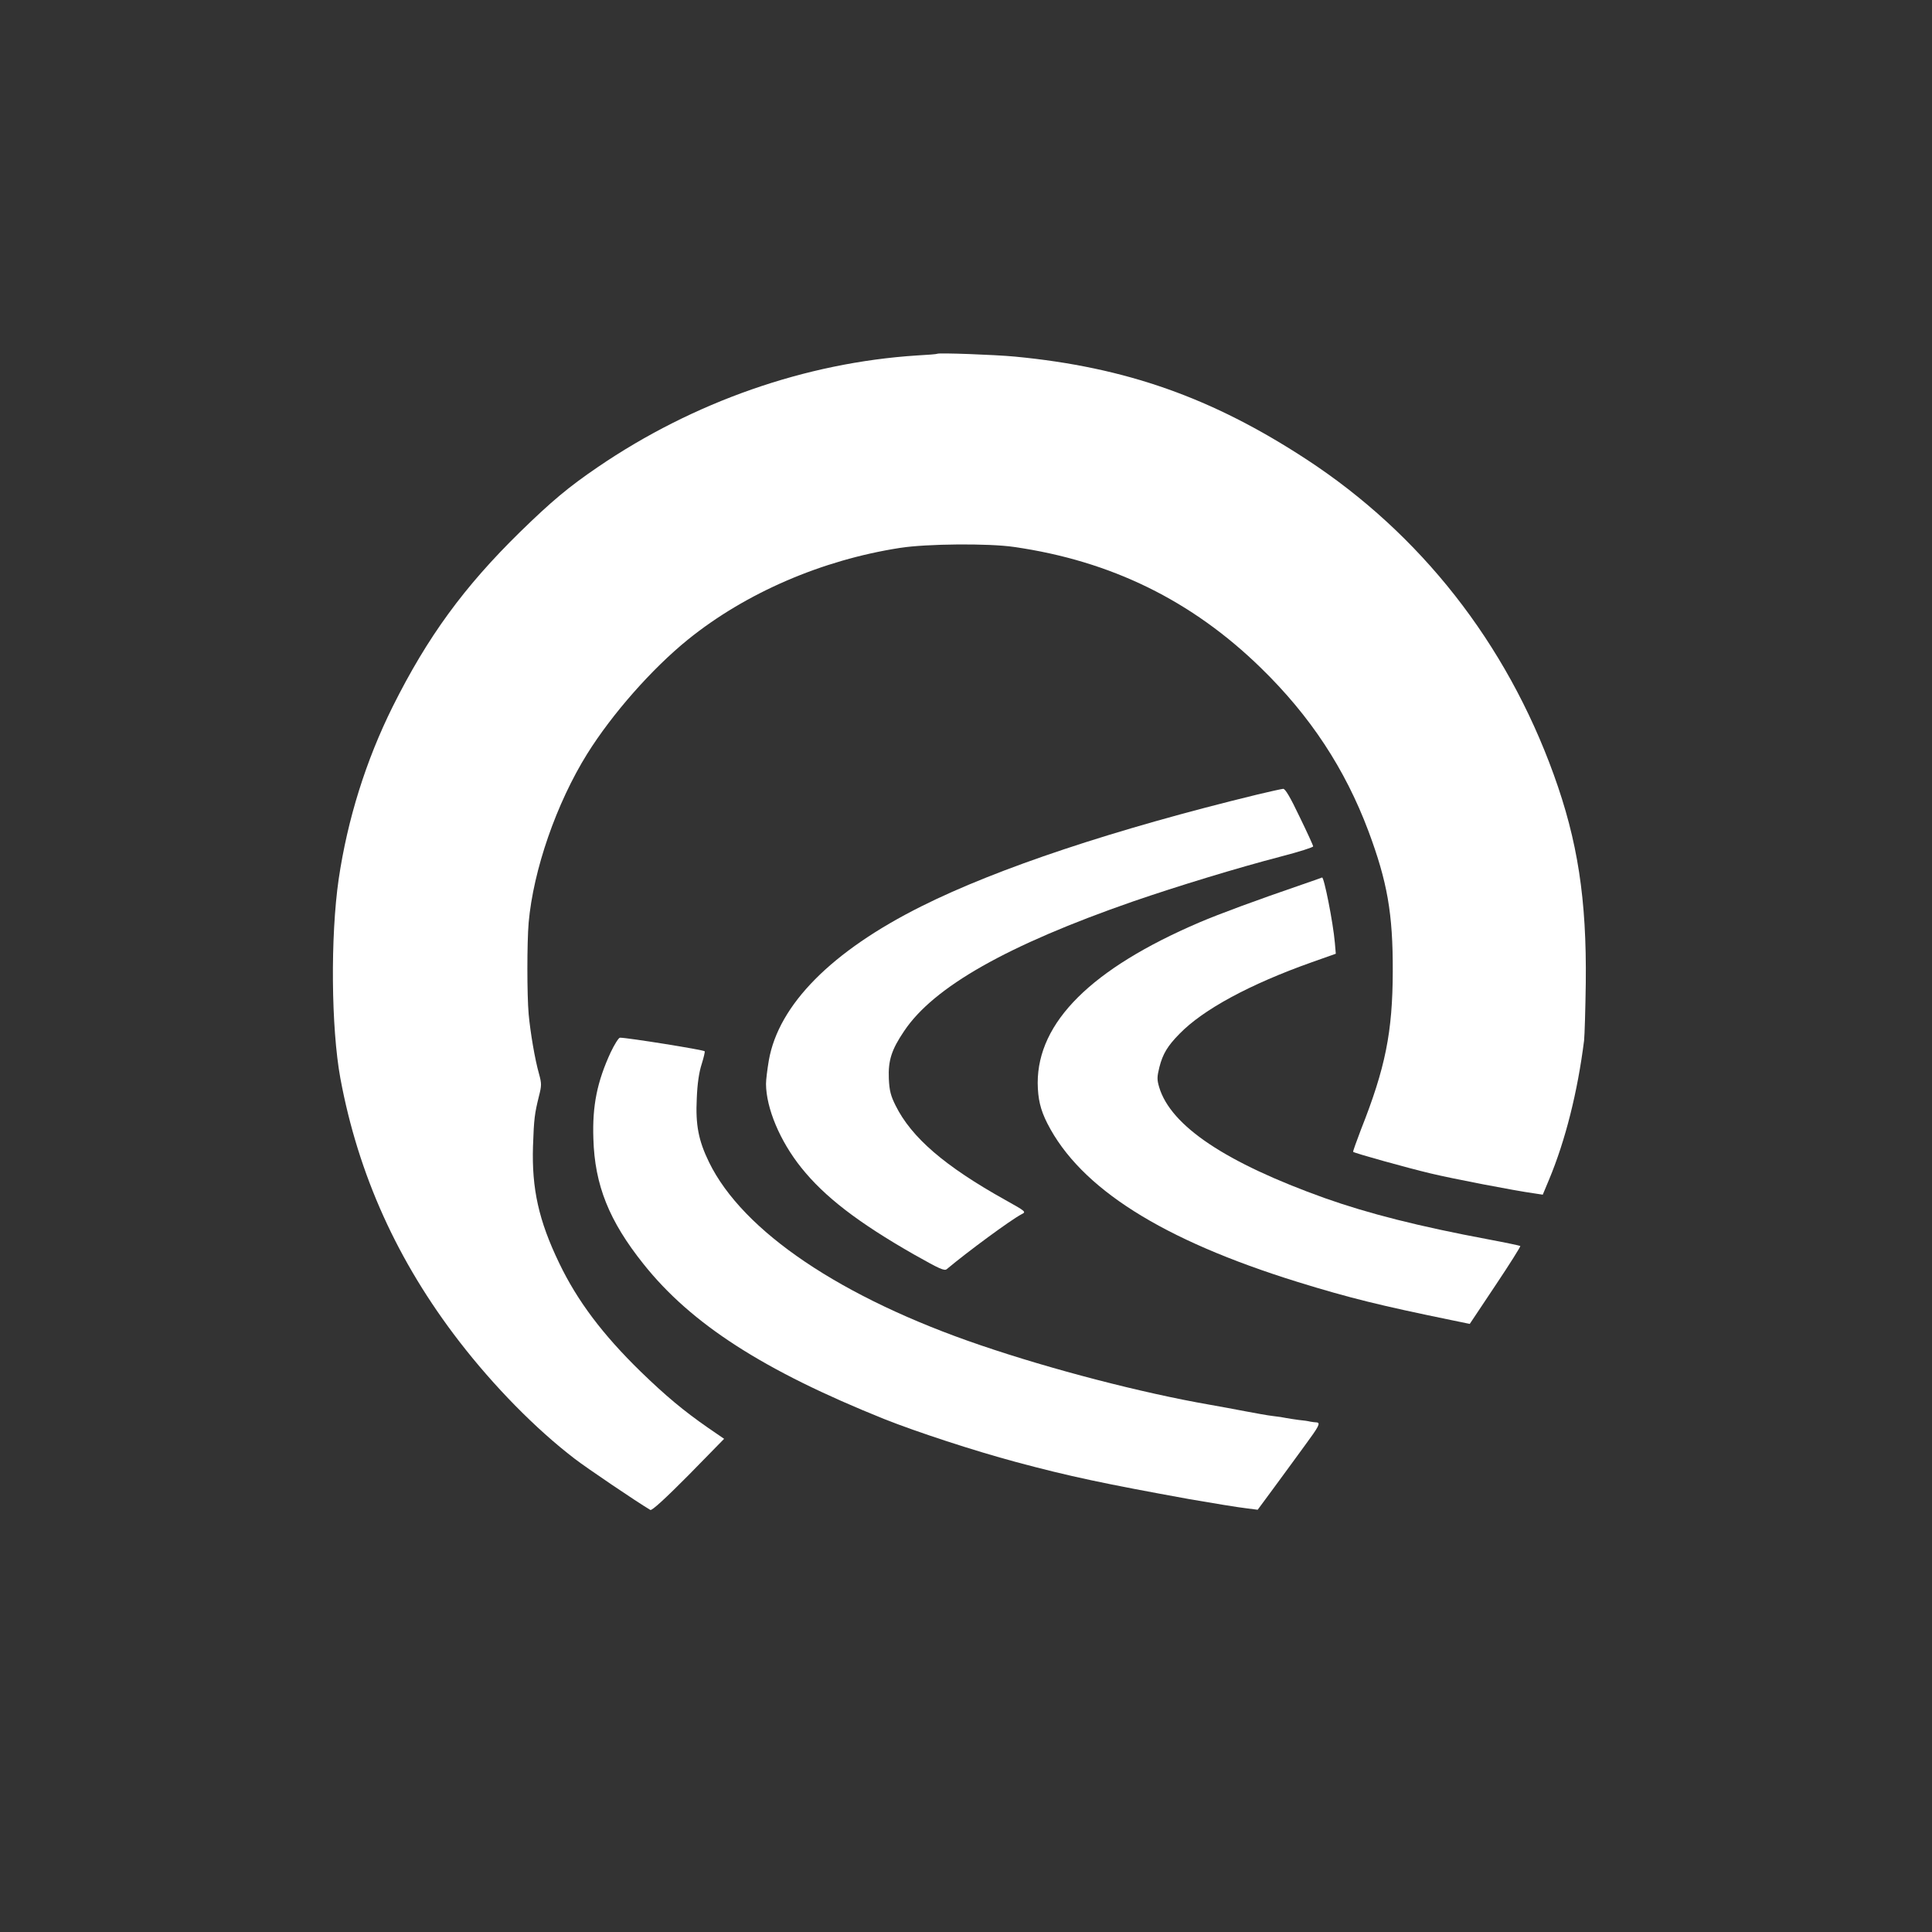
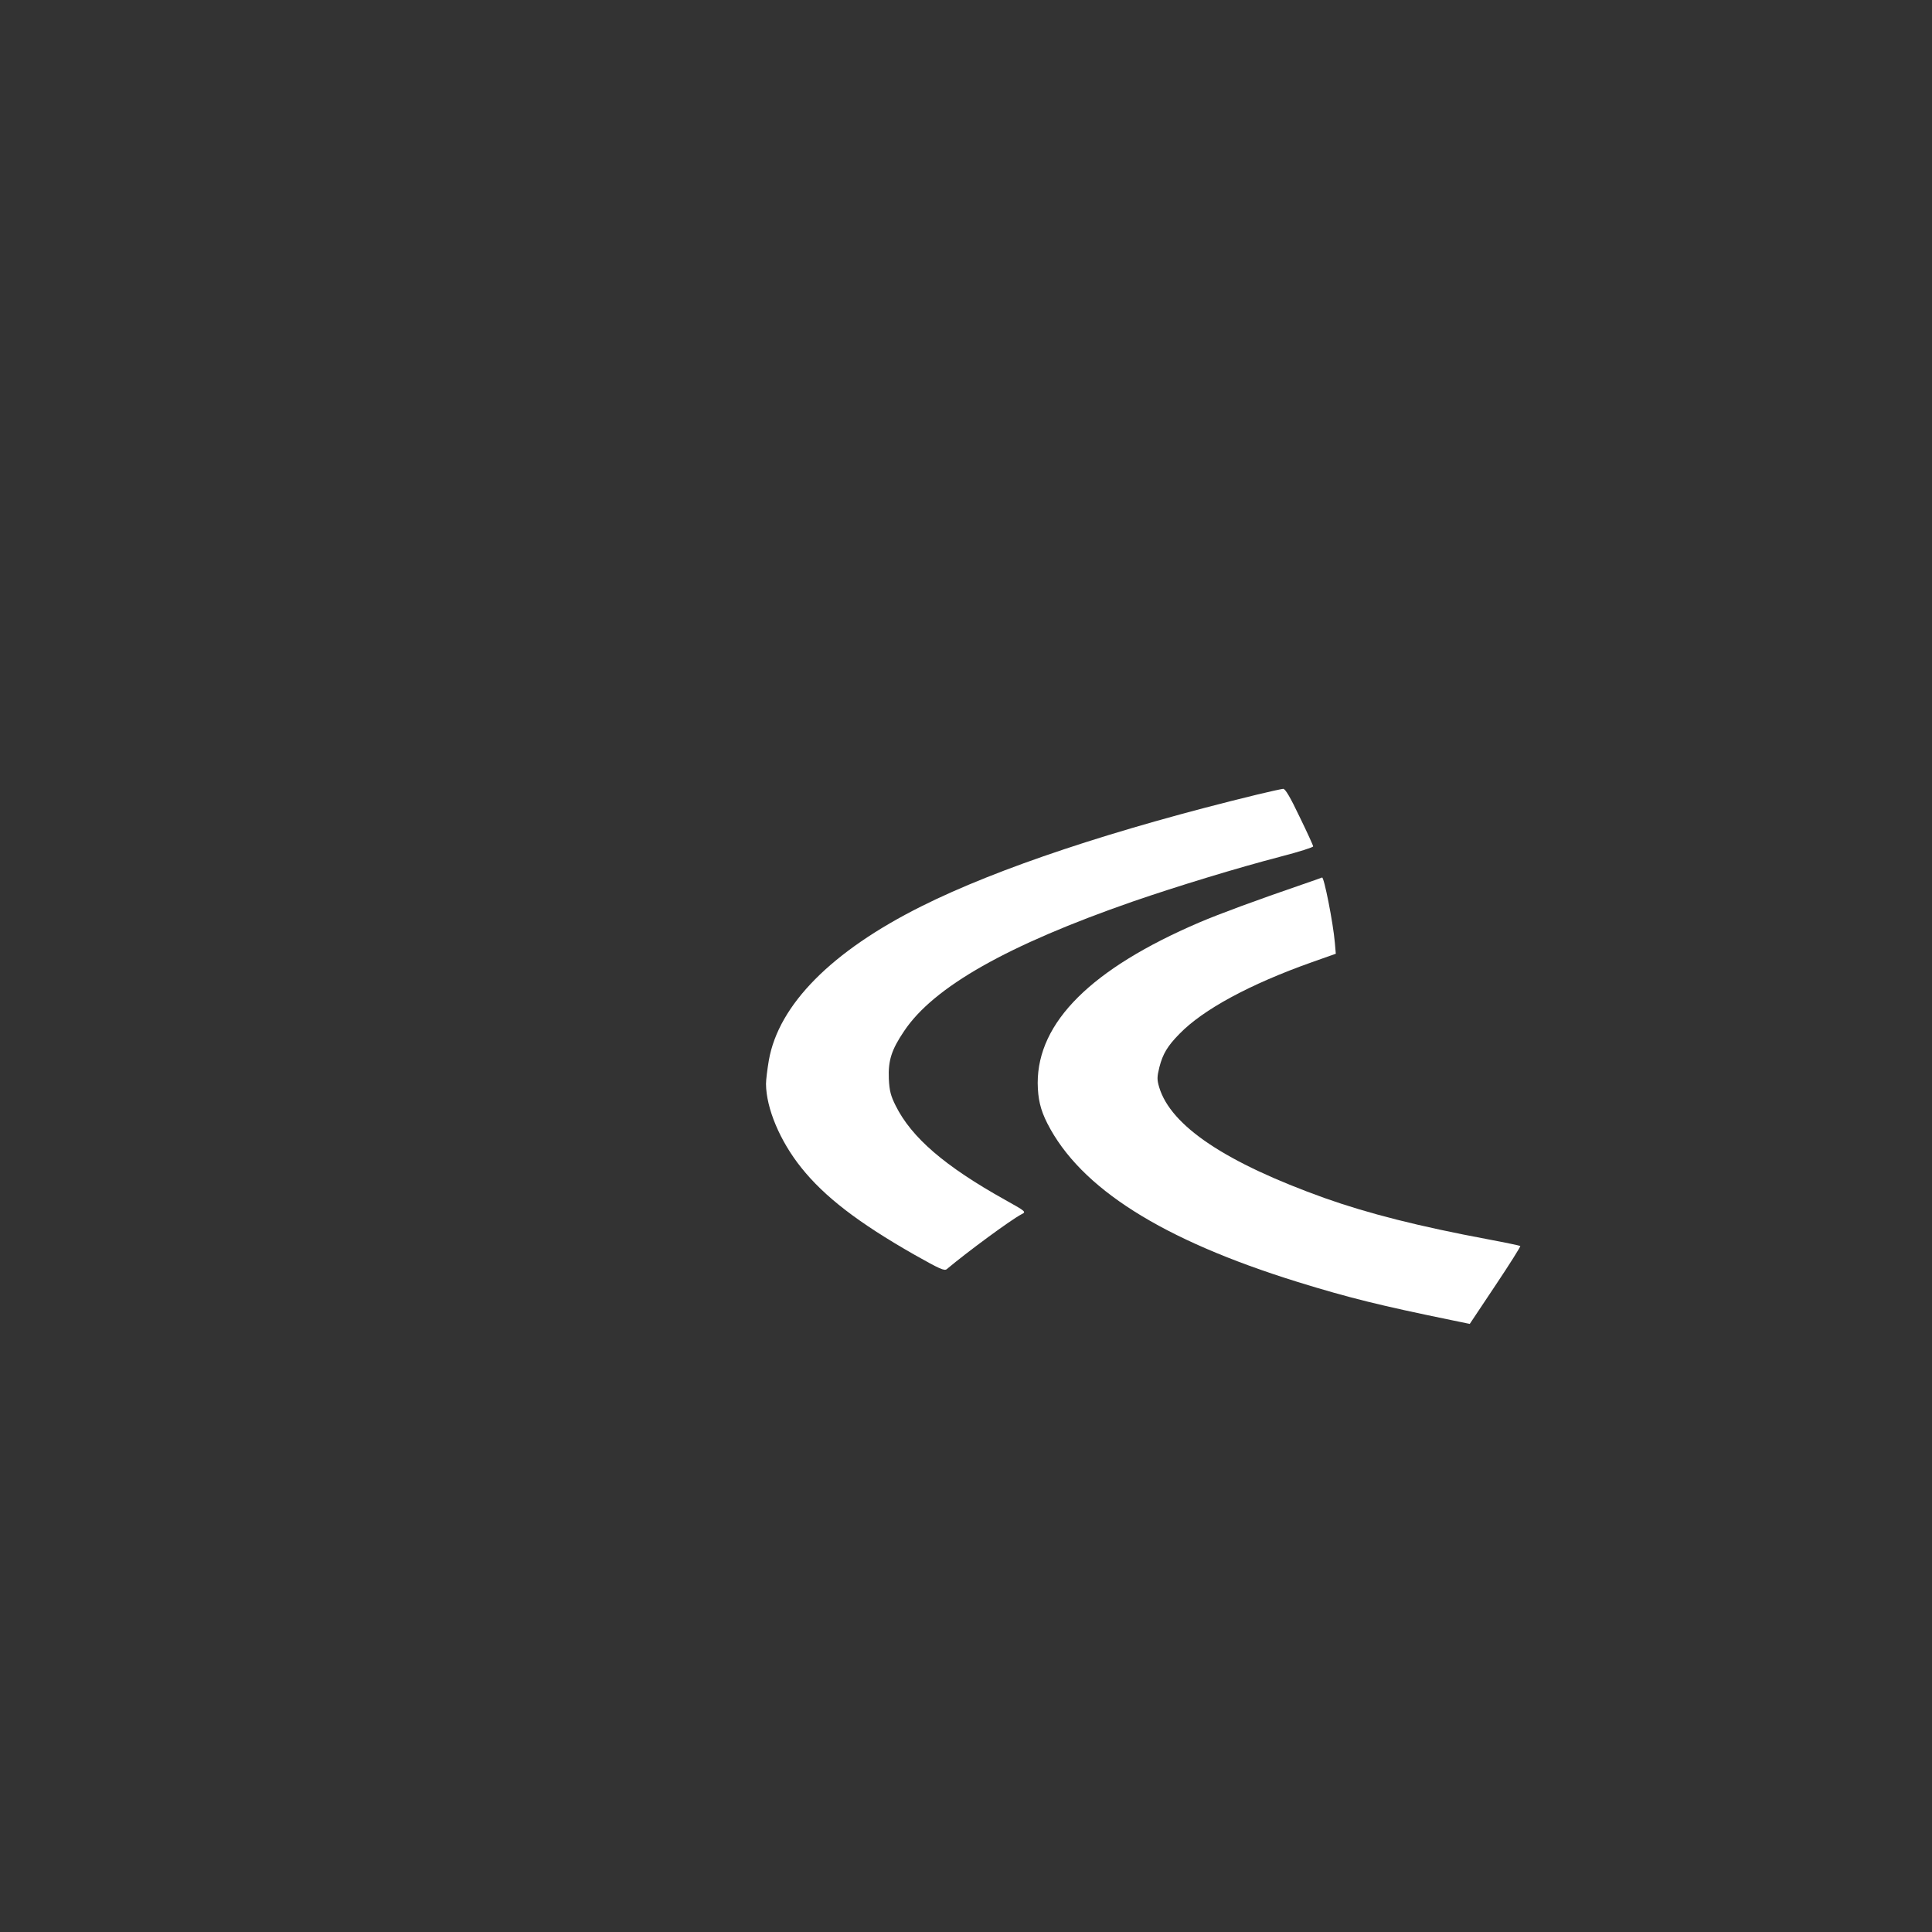
<svg xmlns="http://www.w3.org/2000/svg" version="1.0" width="1024pt" height="1024pt" viewBox="0 0 1024 1024" preserveAspectRatio="xMidYMid meet">
  <rect x="0" y="0" width="1024" height="1024" fill="#333333" stroke="none" />
  <g transform="translate(0,1024) scale(0.1,-0.1)" fill="#ffffff" stroke="none">
-     <path d="M4968 8365 c-2 -2 -50 -6 -108 -9 -590 -38 -1185 -246 -1692 -592 -154 -105 -244 -180 -412 -344 -296 -290 -490 -555 -675 -926 -142 -286 -239 -596 -286 -914 -44 -304 -40 -788 9 -1055 95 -512 303 -971 631 -1396 184 -238 404 -462 610 -620 62 -48 331 -230 402 -272 8 -5 81 62 202 184 l189 193 -86 59 c-128 89 -223 168 -356 297 -202 197 -336 375 -432 575 -109 226 -146 395 -139 620 5 147 9 173 31 263 15 58 15 69 1 120 -22 77 -46 220 -55 317 -9 104 -9 377 0 485 25 280 147 632 310 894 133 213 344 452 534 606 307 248 711 422 1124 486 140 22 470 25 605 5 514 -74 942 -284 1308 -641 262 -255 446 -535 570 -865 100 -268 130 -436 129 -743 -1 -323 -39 -512 -169 -840 -24 -63 -43 -116 -41 -117 7 -7 287 -85 409 -114 116 -28 448 -92 550 -106 l46 -7 33 79 c87 208 152 467 186 738 3 28 7 165 9 305 5 445 -43 754 -170 1105 -252 697 -706 1275 -1310 1670 -500 327 -957 489 -1546 545 -104 10 -405 21 -411 15z" />
    <path d="M6665 6029 c-760 -185 -1378 -391 -1780 -592 -477 -238 -758 -522 -810 -817 -8 -47 -15 -103 -15 -125 1 -129 74 -303 187 -444 123 -154 301 -291 599 -461 135 -76 160 -88 173 -76 111 93 338 260 395 290 26 13 25 14 -86 76 -321 179 -497 331 -581 500 -26 52 -33 79 -36 142 -4 97 14 154 81 253 156 234 548 456 1213 687 235 81 553 178 787 239 93 24 168 48 168 53 0 5 -32 75 -72 157 -49 103 -76 149 -87 148 -9 -1 -70 -14 -136 -30z" />
    <path d="M6905 5553 c-245 -84 -440 -156 -548 -202 -572 -245 -857 -528 -857 -851 1 -84 14 -141 51 -214 175 -344 609 -618 1328 -841 275 -85 439 -125 819 -203 l92 -19 136 204 c75 112 134 206 132 209 -3 2 -78 18 -169 35 -369 69 -637 137 -868 219 -525 188 -815 382 -877 587 -12 41 -12 54 1 107 18 70 43 112 106 176 126 130 375 264 702 380 l127 45 -5 58 c-9 106 -58 353 -68 346 -1 -1 -47 -17 -102 -36z" />
-     <path d="M3237 4663 c-72 -156 -98 -283 -92 -458 7 -246 83 -436 266 -665 254 -319 638 -565 1275 -821 173 -69 479 -169 699 -228 283 -76 468 -115 920 -197 115 -20 261 -44 306 -49 l55 -7 90 122 c49 67 122 166 161 220 73 99 84 119 61 121 -7 0 -22 2 -33 4 -11 3 -39 7 -62 9 -24 3 -53 8 -65 10 -13 3 -45 8 -73 11 -27 3 -92 15 -145 25 -52 10 -138 26 -190 35 -356 62 -835 186 -1213 315 -738 251 -1260 603 -1439 970 -56 115 -72 198 -65 338 3 78 12 139 26 182 11 35 18 66 16 68 -8 8 -408 72 -449 72 -7 0 -29 -35 -49 -77z" />
  </g>
</svg>